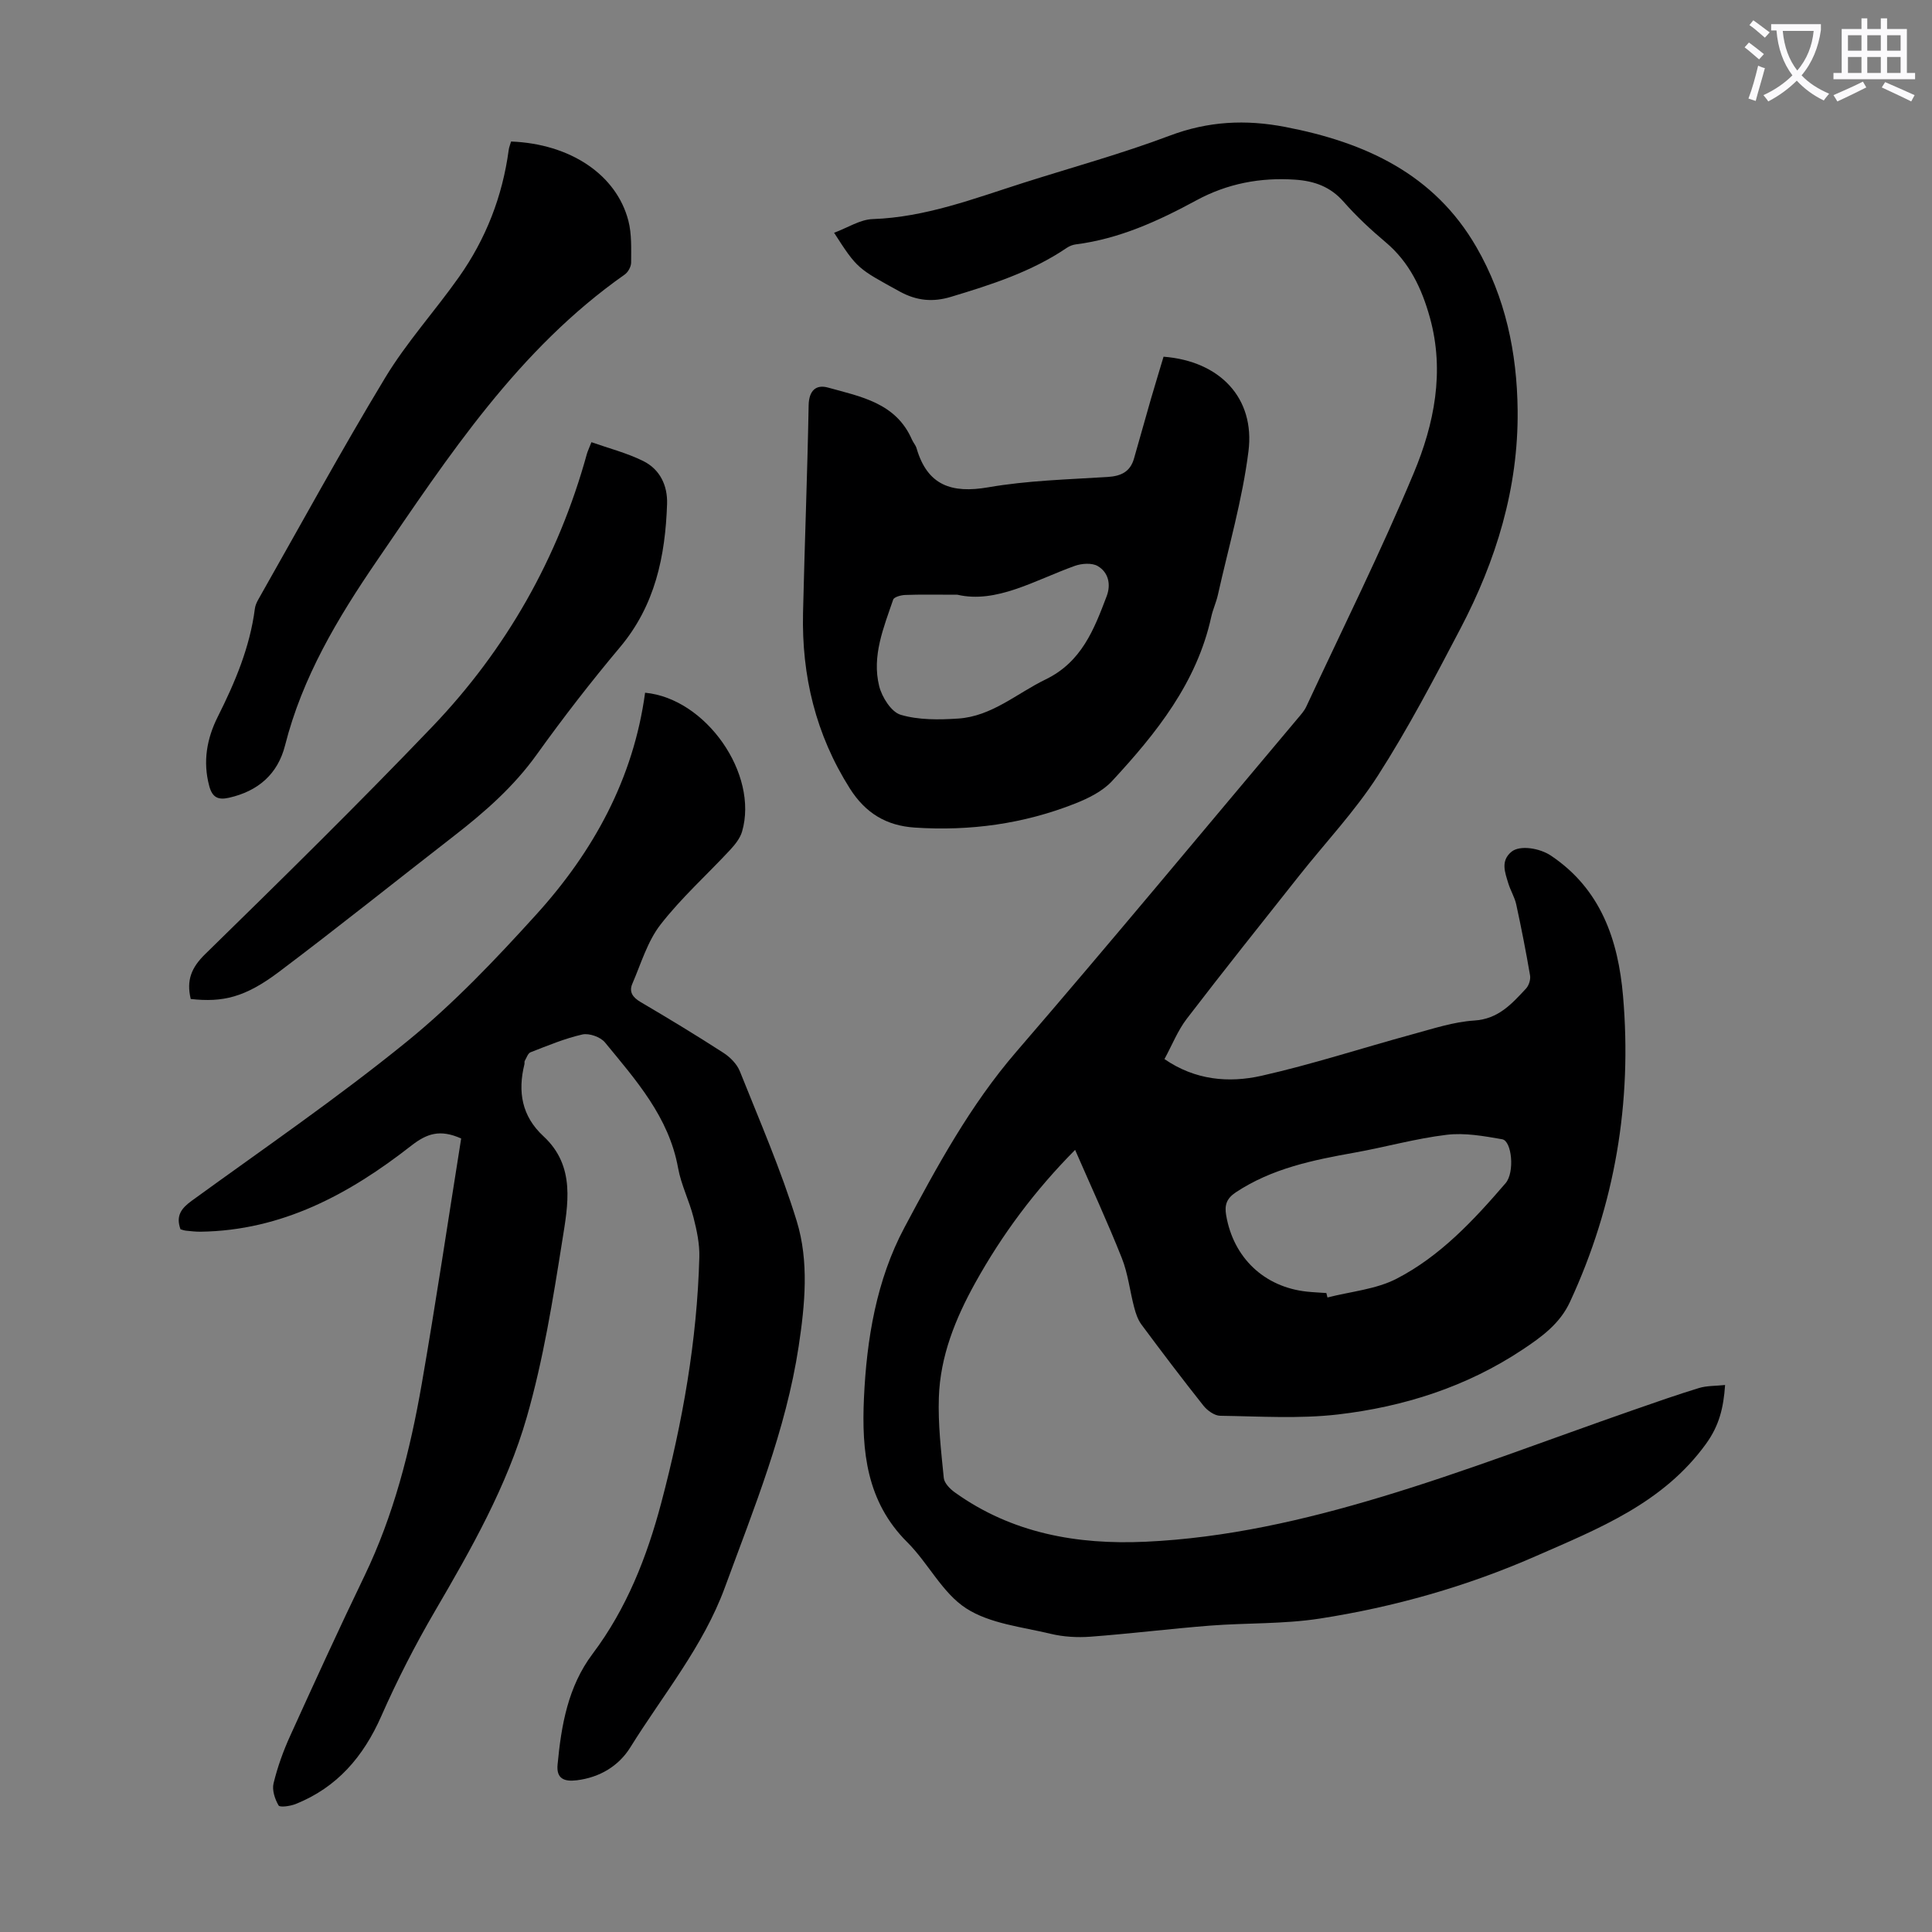
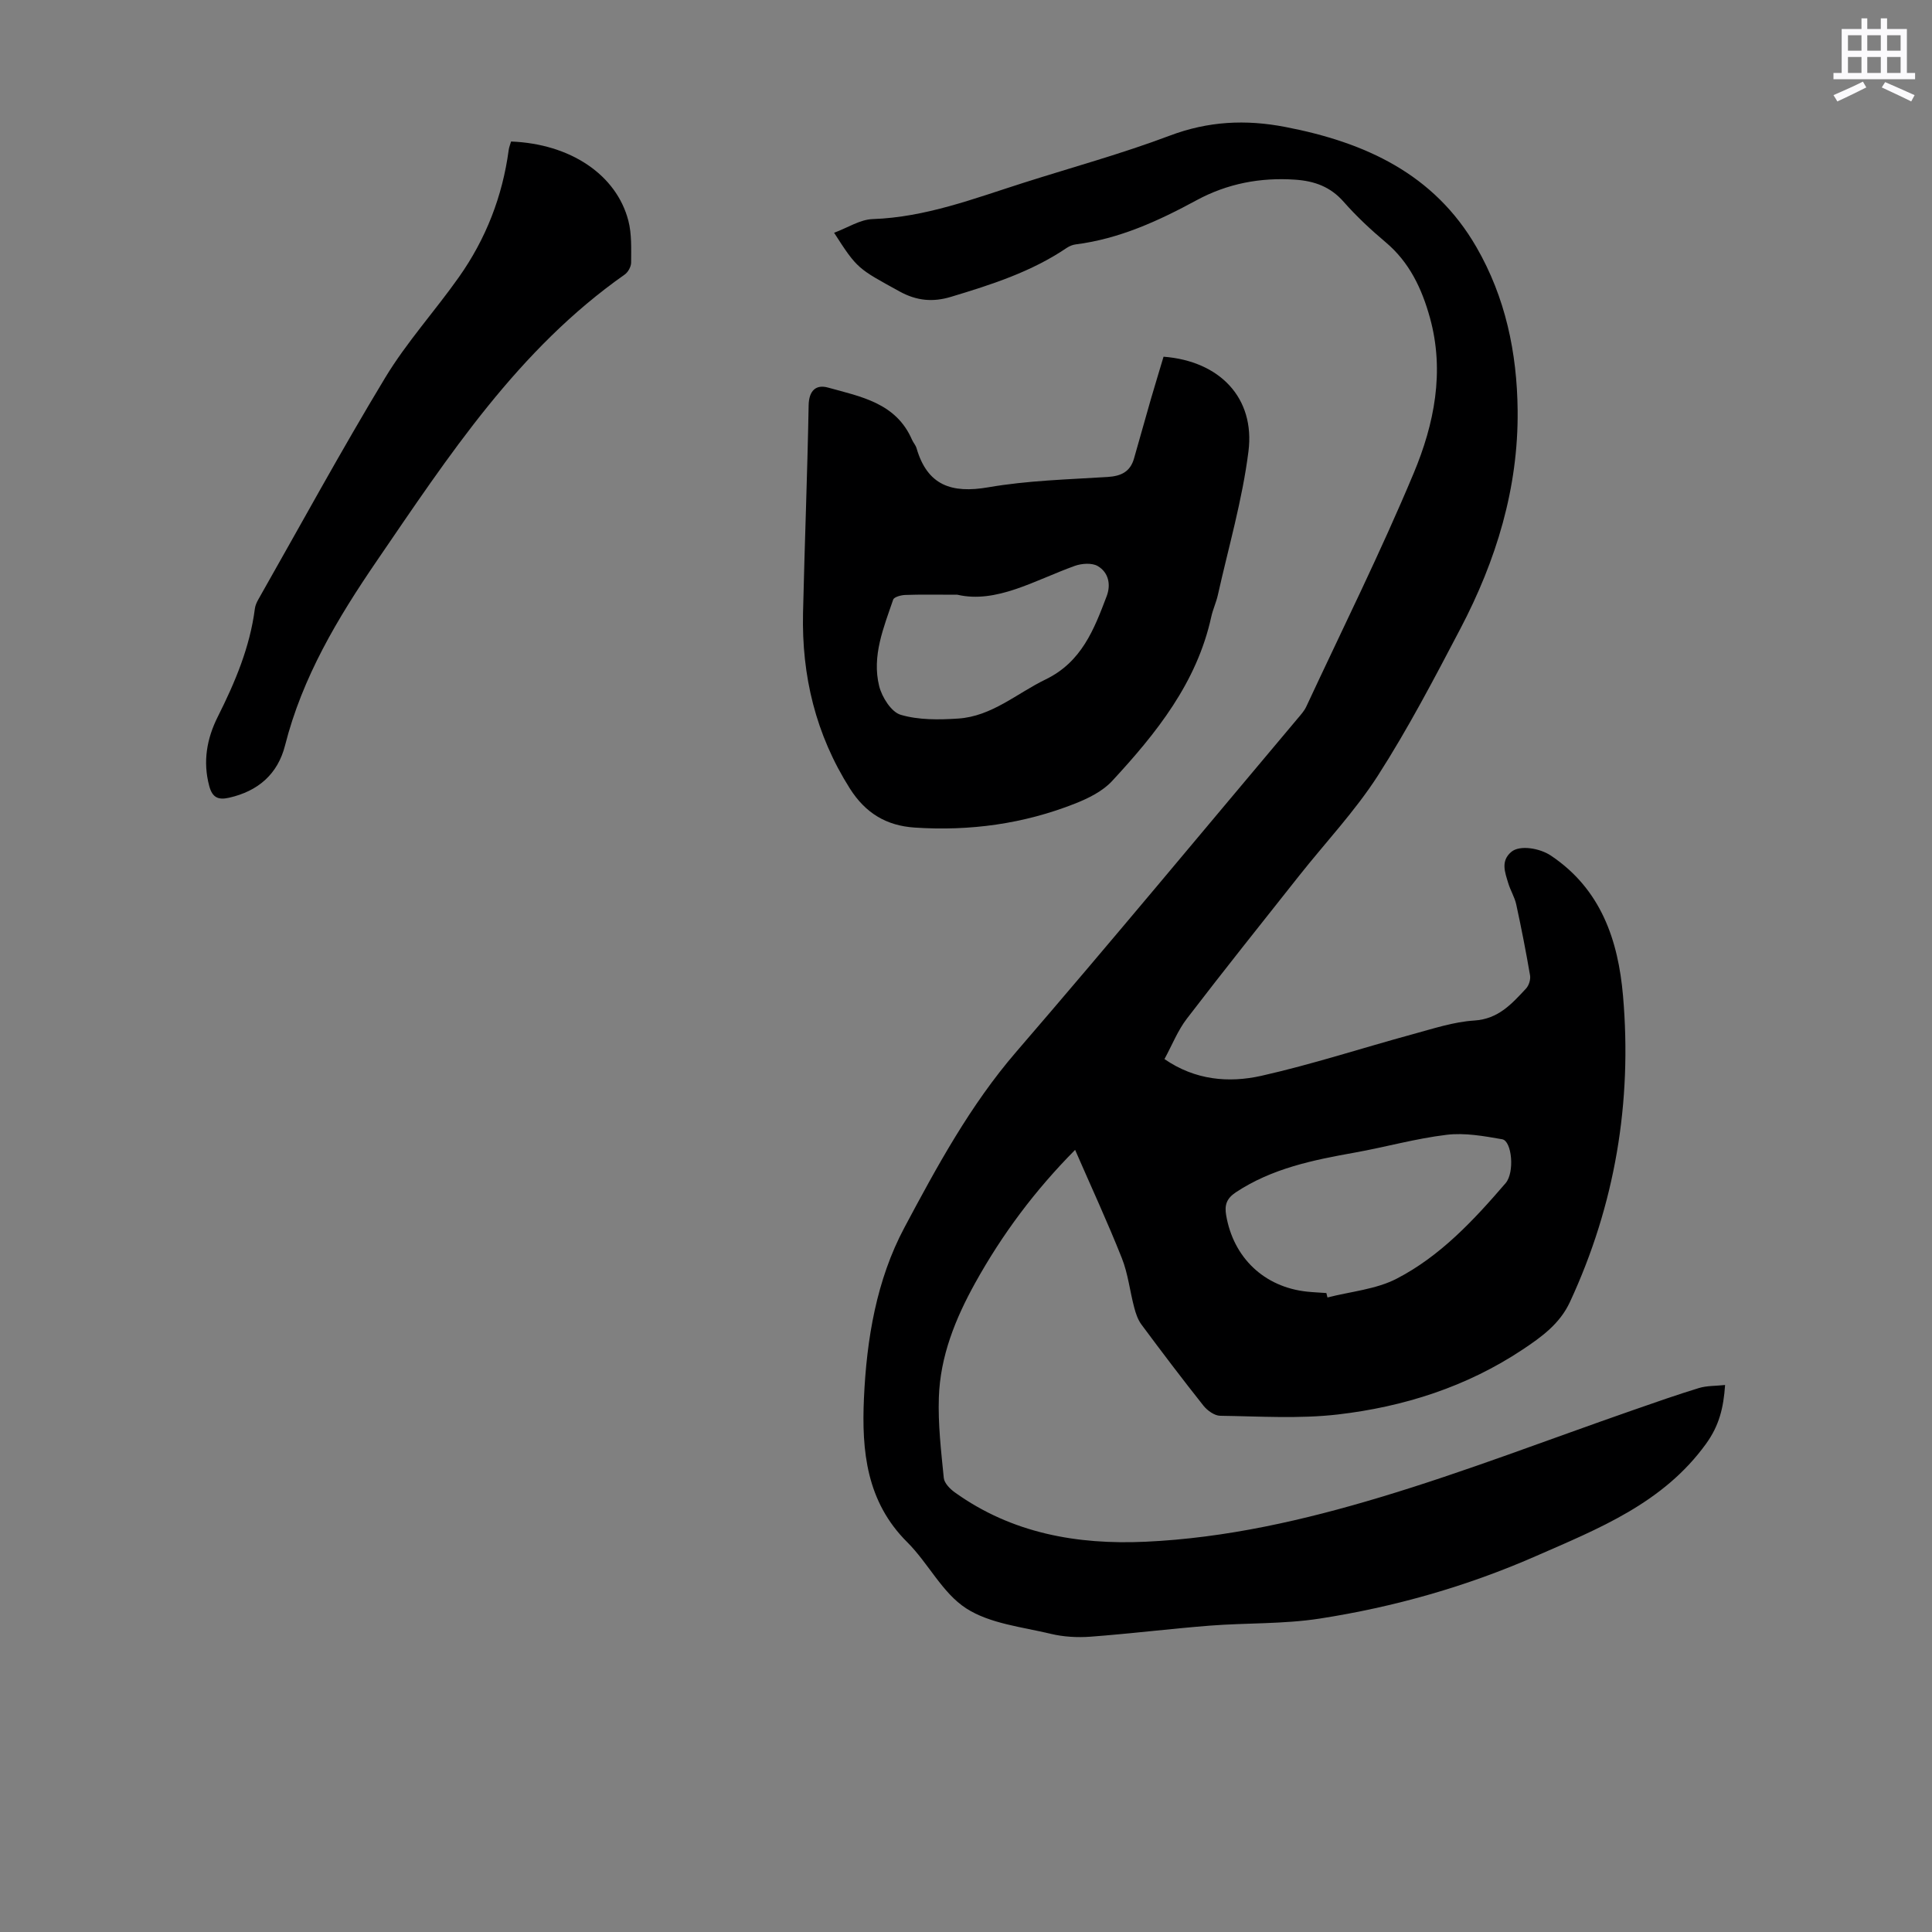
<svg xmlns="http://www.w3.org/2000/svg" enable-background="new 0 0 400 400" viewBox="0 0 400 400">
  <rect x="0" y="0" width="400" height="400" fill="#808080" stroke="none" />
-   <path d="m362.1 8.8c1.1.8 2.1 1.6 3.1 2.4l-1 1.1c-1.3-1.1-2.3-2-3-2.5zm1.9 4.8c.5.2.9.4 1.4.5-.6 2.3-1.3 4.5-1.9 6.8l-1.5-.5c.8-2.1 1.4-4.3 2-6.8zm-1-9.4c1.3.9 2.4 1.8 3.4 2.5l-1 1.1c-1.4-1.2-2.4-2.1-3.2-2.6zm3.7 2.2v-1.4h10.3v1.2c-.5 3.6-1.8 6.8-4 9.4 1.5 1.6 3.4 2.8 5.7 3.8-.3.4-.7.8-1.1 1.4-2.3-1.1-4.1-2.5-5.6-4.1-1.6 1.6-3.6 3.1-5.9 4.3-.3-.5-.7-.9-1-1.3 2.4-1.1 4.4-2.5 6-4.1-1.9-2.5-3-5.6-3.3-9.3h-1.1zm8.8 0h-6.4c.3 3.3 1.3 6 3 8.2 2-2.3 3.1-5.1 3.4-8.2z" fill="#fbfafc" />
  <path d="m385.3 3.8h1.3v2.2h2.8v-2.2h1.3v2.2h4.1v9.1h1.7v1.3h-16.9v-1.3h1.7v-9.1h4.1v-2.2zm.4 13.1.7 1.2c-1.8.9-3.8 1.9-6 2.9-.2-.4-.5-.8-.8-1.3 2.3-1 4.3-1.9 6.1-2.8zm-3.1-6.4h2.8v-3.2h-2.8zm0 4.6h2.8v-3.3h-2.8zm4-4.6h2.8v-3.2h-2.8zm0 4.6h2.8v-3.3h-2.8zm3.7 1.9c2.1.9 4.1 1.8 6.1 2.7l-.7 1.3c-2.2-1.1-4.2-2-6.1-2.9zm3.2-9.7h-2.8v3.2h2.8zm-2.8 7.8h2.8v-3.3h-2.8z" fill="#fbfafc" />
  <g fill="#000001">
    <path d="m172.69 48.19c2.86-1.06 5.4-2.75 7.99-2.83 10.95-.38 20.98-4.25 31.19-7.5 10.11-3.22 20.38-6.03 30.3-9.77 7.97-3.01 15.74-3.39 23.96-1.8 16.46 3.17 30.78 9.68 39.54 24.86 6.01 10.4 8.41 21.84 8.54 33.77.17 16.15-4.45 31.13-11.86 45.26-5.4 10.29-10.8 20.63-17.07 30.4-4.75 7.39-10.89 13.88-16.37 20.81-7.77 9.81-15.58 19.59-23.19 29.52-1.87 2.44-3.04 5.43-4.63 8.36 6.35 4.38 13.31 4.98 20.09 3.46 10.55-2.38 20.87-5.76 31.32-8.61 4.2-1.14 8.45-2.56 12.74-2.83 5.01-.32 7.76-3.47 10.7-6.61.6-.64.99-1.88.84-2.74-.84-4.92-1.8-9.81-2.86-14.69-.33-1.51-1.2-2.89-1.65-4.39-.67-2.23-1.64-4.61.66-6.51 1.75-1.44 5.86-.75 8.16.79 10.37 6.94 13.94 17.51 14.94 29.05 1.9 22.02-1.64 43.22-10.99 63.37-2.1 4.53-5.88 7.24-9.78 9.84-11.6 7.72-24.6 11.86-38.26 13.45-8.03.93-16.25.38-24.38.27-1.18-.02-2.65-1.08-3.45-2.08-4.38-5.52-8.64-11.14-12.84-16.8-.75-1.01-1.19-2.32-1.51-3.56-.9-3.39-1.27-6.98-2.56-10.21-2.96-7.46-6.34-14.75-9.67-22.4-8.34 8.41-15.1 17.49-20.67 27.52-4.13 7.44-7.26 15.21-7.54 23.74-.19 5.54.47 11.13 1.02 16.67.11 1.07 1.29 2.27 2.28 2.98 11.83 8.48 25.33 10.87 39.49 10.22 16.63-.76 32.84-4.47 48.66-9.23 17.63-5.3 34.85-11.96 52.25-18.01 4.54-1.58 9.07-3.18 13.66-4.58 1.63-.5 3.44-.42 5.42-.63-.32 4.73-1.22 8.39-3.92 12.14-8.9 12.35-22.29 17.6-35.33 23.32-14.28 6.26-29.27 10.51-44.67 12.9-7.48 1.16-15.17.87-22.75 1.46-8.25.65-16.47 1.67-24.72 2.29-2.71.2-5.57.04-8.21-.59-5.97-1.44-12.6-2.1-17.53-5.28-4.94-3.19-7.85-9.37-12.19-13.69-8.46-8.41-9.46-18.89-8.97-29.81.56-12.27 2.59-24.47 8.37-35.32 6.76-12.68 13.63-25.35 23.17-36.41 19.66-22.8 38.87-45.98 58.26-69.01.64-.77 1.35-1.53 1.77-2.43 7.5-16.1 15.43-32.03 22.27-48.4 4.23-10.13 6.43-21 3.34-32.14-1.67-6.02-4.23-11.48-9.18-15.64-3.08-2.59-6.05-5.37-8.7-8.38-2.74-3.12-6.06-4.29-10.01-4.56-7.22-.5-14.05.81-20.41 4.25-7.91 4.29-15.99 8-25.04 9.15-.64.08-1.31.36-1.85.72-7.33 4.97-15.62 7.62-23.98 10.14-3.71 1.12-7.06.84-10.6-1.1-8.67-4.78-8.75-4.63-13.59-12.17zm101.92 219.52c.08.31.15.61.23.92 4.8-1.24 10.02-1.67 14.32-3.89 9.04-4.67 15.98-12.13 22.56-19.78 1.91-2.22 1.31-8.74-.71-9.09-3.79-.66-7.76-1.38-11.51-.92-6.41.77-12.68 2.55-19.06 3.69-8.61 1.54-17.09 3.26-24.58 8.22-1.94 1.29-2.35 2.67-2 4.72 1.49 8.82 7.89 14.9 16.74 15.84 1.33.14 2.68.19 4.01.29z" />
-     <path d="m95.48 235.71c-4.4-1.96-7.11-1.03-10.37 1.52-12.78 9.99-26.73 17.55-43.57 17.78-1 .01-2.01-.1-3.01-.21-.42-.04-.83-.2-1.16-.29-1.02-2.82.19-4.36 2.36-5.93 14.93-10.84 30.18-21.29 44.48-32.91 9.68-7.86 18.4-17.04 26.8-26.31 11.85-13.06 20.14-28.15 22.55-45.94 12.62 1.19 23.53 16.84 20.08 28.74-.41 1.4-1.46 2.71-2.49 3.82-4.8 5.16-10.1 9.91-14.4 15.45-2.71 3.49-4.03 8.08-5.83 12.24-.73 1.68.07 2.83 1.69 3.78 5.78 3.4 11.53 6.88 17.16 10.52 1.4.9 2.81 2.33 3.41 3.83 4.1 10.27 8.53 20.45 11.77 31 2.58 8.4 1.71 17.31.4 25.98-2.64 17.37-9.28 33.55-15.28 49.9-4.48 12.2-12.8 22.2-19.56 33.08-2.4 3.86-6.32 6.24-11.1 6.83-2.61.32-4.25-.34-3.97-3.25.77-8.16 2.15-16.15 7.25-22.93 7.05-9.37 11.24-20.04 14.21-31.24 4.42-16.69 7.43-33.63 7.89-50.93.07-2.72-.53-5.52-1.21-8.19-.88-3.46-2.56-6.74-3.19-10.23-1.9-10.55-8.71-18.17-15.14-26-.93-1.13-3.28-1.96-4.69-1.64-3.66.83-7.18 2.31-10.71 3.68-.55.21-.84 1.16-1.21 1.8-.1.17-.01.45-.06.66-1.41 5.69-.57 10.76 3.93 14.92 6.74 6.23 5.07 14.24 3.89 21.71-1.94 12.23-3.92 24.56-7.33 36.44-4.11 14.3-11.5 27.3-19.01 40.16-4.1 7.02-7.83 14.3-11.11 21.74-3.7 8.4-9.15 14.77-17.73 18.21-1.1.44-3.27.75-3.54.3-.77-1.31-1.39-3.19-1.04-4.59.81-3.34 1.99-6.64 3.42-9.78 5.03-11.08 10.09-22.15 15.38-33.11 6.08-12.62 9.48-26.03 11.86-39.7 2.95-16.94 5.47-33.95 8.18-50.91z" />
    <path d="m240.9 73.85c11.63.9 18.98 8.53 17.58 19.6-1.26 10.03-4.13 19.85-6.34 29.76-.34 1.52-1.03 2.97-1.36 4.49-2.99 13.66-11.38 24.11-20.53 34-1.96 2.12-4.89 3.57-7.64 4.66-10.67 4.22-21.8 5.74-33.24 4.98-5.83-.39-10.15-2.95-13.41-8.08-7.08-11.18-10-23.34-9.7-36.39.33-14.32.9-28.64 1.16-42.96.06-3.07 1.55-4.35 4-3.67 6.78 1.88 14.09 3.17 17.39 10.78.27.61.76 1.14.95 1.77 2.24 7.72 7.25 9.41 14.85 8.1 8.13-1.41 16.47-1.62 24.73-2.14 2.79-.18 4.67-1.08 5.45-3.84 1.15-4.08 2.3-8.15 3.47-12.22.87-2.98 1.78-5.95 2.64-8.84zm-42.69 49.28c-4.53 0-7.67-.07-10.79.05-.87.03-2.31.41-2.5.97-1.98 5.8-4.44 11.67-2.9 17.89.57 2.29 2.51 5.38 4.46 5.95 3.73 1.1 7.93 1.04 11.89.78 6.97-.45 12.15-5.22 18.13-8.11 7.44-3.61 10.02-10.35 12.63-17.24.92-2.44.35-4.93-1.85-6.22-1.21-.71-3.35-.55-4.79-.03-8.34 3.01-16.22 7.83-24.28 5.96z" />
    <path d="m105.81 29.3c12.26.47 21.82 6.86 24.29 16.41.71 2.75.57 5.75.57 8.64 0 .85-.63 2-1.33 2.49-22.06 15.49-36.46 37.55-51.33 59.29-8.14 11.9-15.41 24.07-18.99 38.19-1.51 5.96-5.59 9.48-11.59 10.84-2.24.51-3.47-.02-4.11-2.43-1.36-5.06-.49-9.83 1.76-14.32 3.58-7.13 6.66-14.4 7.69-22.4.08-.64.37-1.29.69-1.86 8.72-15.35 17.17-30.87 26.3-45.97 4.44-7.34 10.31-13.8 15.27-20.83 5.57-7.89 9-16.69 10.29-26.29.07-.55.29-1.07.49-1.76z" />
-     <path d="m39.49 206.83c-.93-3.87.13-6.5 2.99-9.29 15.83-15.48 31.63-31.01 46.94-47 15.4-16.08 26.15-35.02 32.09-56.57.15-.53.4-1.04.94-2.42 3.57 1.26 7.33 2.22 10.72 3.9 3.46 1.71 5.07 5.06 4.94 8.91-.37 10.79-2.46 20.96-9.73 29.62-6.04 7.19-11.8 14.63-17.27 22.26-4.77 6.65-10.76 11.9-17.13 16.84-12.1 9.39-24.05 18.97-36.28 28.18-6.95 5.22-11.55 6.31-18.21 5.57z" />
  </g>
</svg>